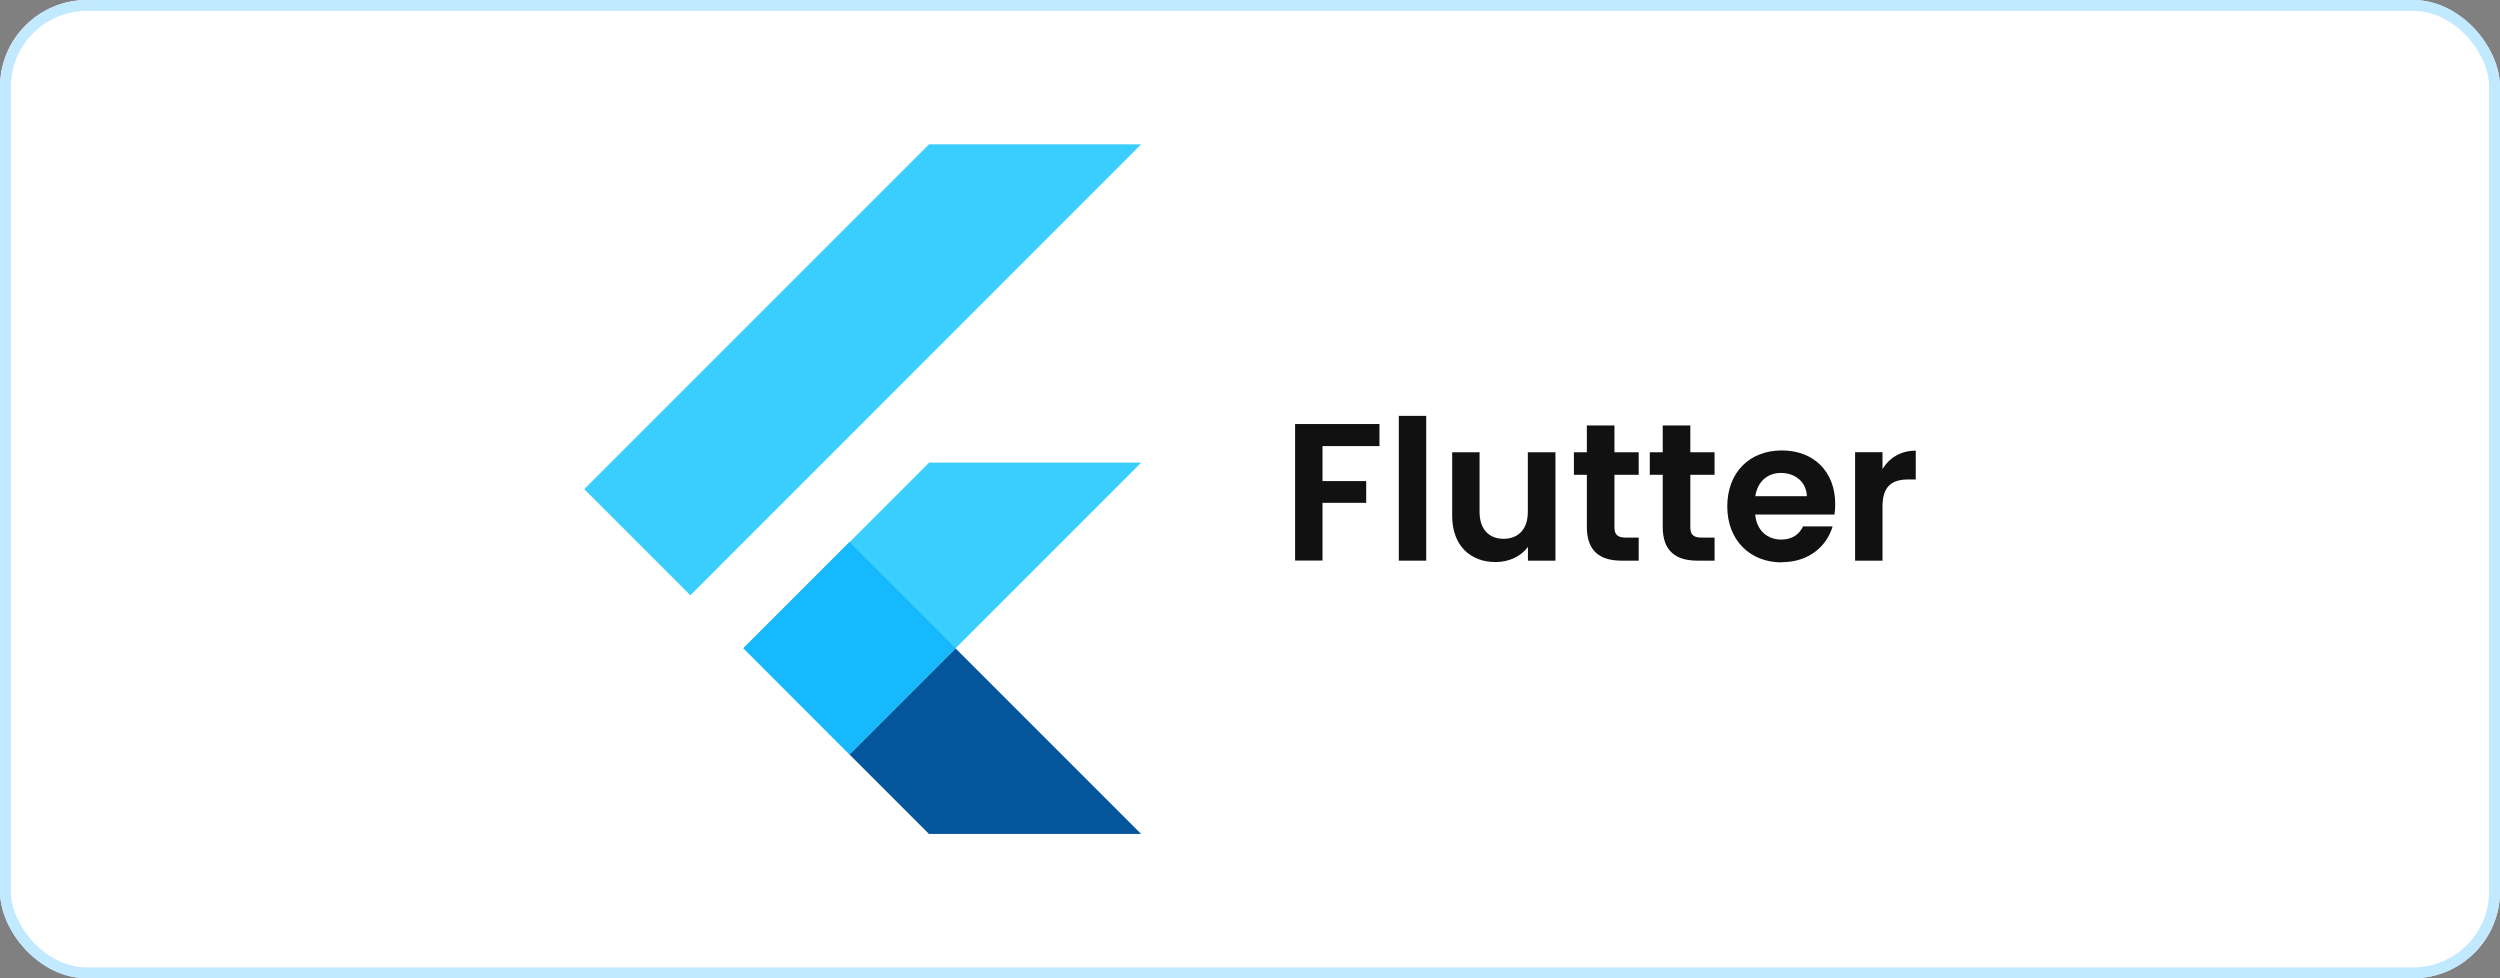
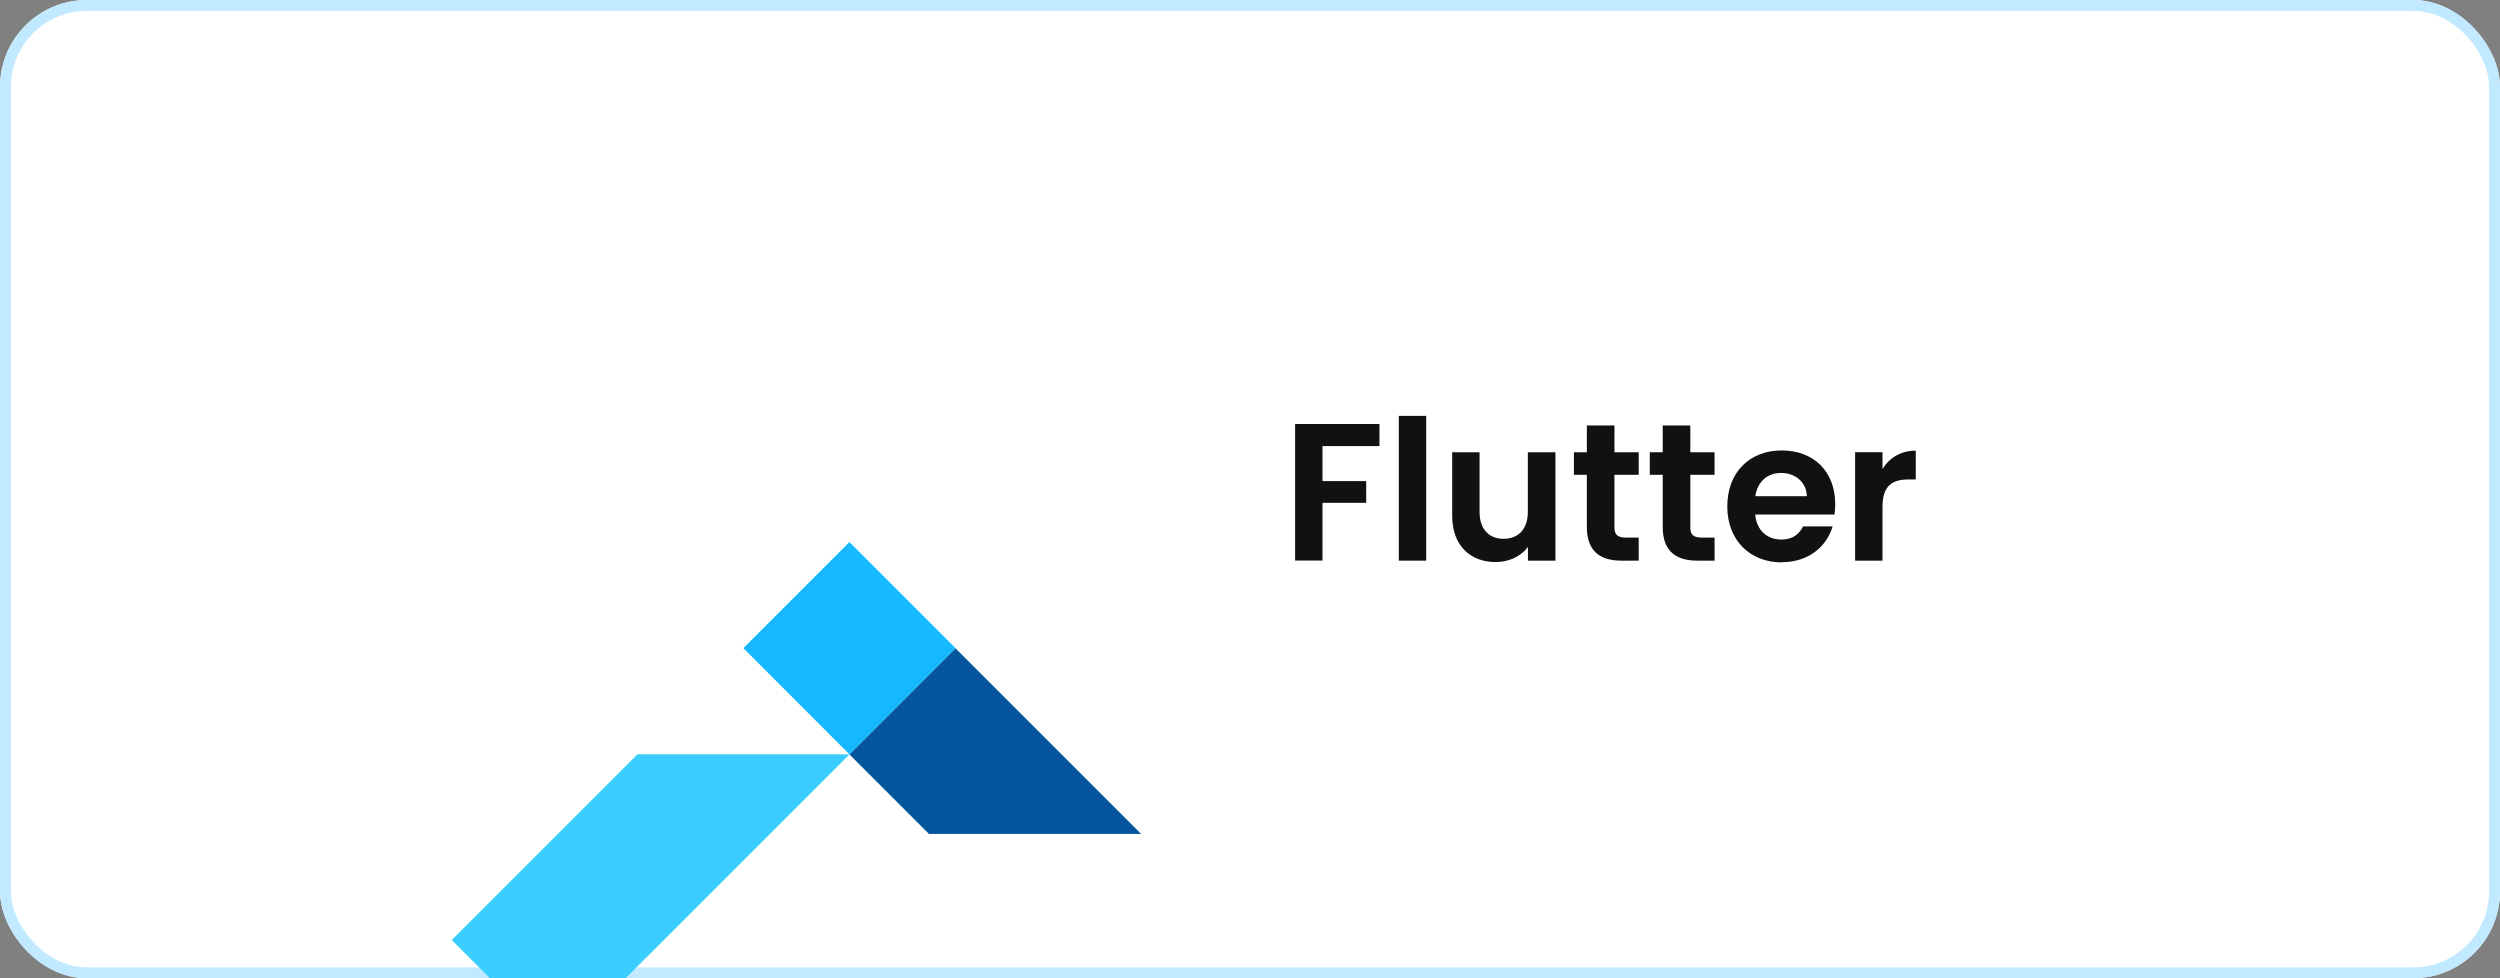
<svg xmlns="http://www.w3.org/2000/svg" id="Layer_1" data-name="Layer 1" viewBox="0 0 230 90">
  <rect x="0" y="0" width="230" height="90" fill="#808080" stroke="none" />
  <defs>
    <style>
      .cls-1 {
        fill: none;
        stroke: #c1e9ff;
      }

      .cls-2 {
        fill: #39cefd;
      }

      .cls-2, .cls-3, .cls-4, .cls-5, .cls-6 {
        stroke-width: 0px;
      }

      .cls-3 {
        fill: #16b9fd;
      }

      .cls-4 {
        fill: #fff;
      }

      .cls-5 {
        fill: #03569b;
      }

      .cls-6 {
        fill: #111;
      }
    </style>
  </defs>
  <rect class="cls-4" width="230" height="90" rx="8" ry="8" />
  <rect class="cls-1" x=".5" y=".5" width="229" height="89" rx="7.5" ry="7.5" />
  <g>
    <g>
      <path class="cls-6" d="m119.15,39.01h7.76v2.03h-5.24v3.22h4.02v2h-4.02v5.31h-2.52v-12.57Z" />
      <path class="cls-6" d="m128.69,38.26h2.52v13.32h-2.52v-13.32Z" />
      <path class="cls-6" d="m143.11,51.58h-2.54v-1.26c-.63.85-1.73,1.39-2.97,1.39-2.32,0-4-1.51-4-4.25v-5.85h2.52v5.49c0,1.6.88,2.47,2.21,2.47s2.23-.86,2.23-2.47v-5.49h2.54v9.98Z" />
      <path class="cls-6" d="m145.99,43.68h-1.19v-2.07h1.19v-2.47h2.54v2.47h2.23v2.07h-2.23v4.83c0,.67.27.95,1.06.95h1.17v2.12h-1.58c-1.91,0-3.19-.81-3.19-3.1v-4.81Z" />
      <path class="cls-6" d="m152.97,43.68h-1.19v-2.07h1.19v-2.47h2.54v2.47h2.23v2.07h-2.23v4.83c0,.67.27.95,1.06.95h1.17v2.12h-1.58c-1.91,0-3.19-.81-3.19-3.1v-4.81Z" />
      <path class="cls-6" d="m163.92,51.74c-2.9,0-5.01-2.02-5.01-5.15s2.05-5.15,5.01-5.15,4.92,1.96,4.92,4.93c0,.32-.02.65-.07.97h-7.29c.13,1.48,1.13,2.3,2.4,2.3,1.08,0,1.67-.54,2-1.21h2.72c-.54,1.84-2.2,3.29-4.66,3.29Zm-2.43-6.09h4.74c-.04-1.31-1.08-2.14-2.38-2.14-1.21,0-2.16.77-2.36,2.14Z" />
      <path class="cls-6" d="m173.19,51.58h-2.52v-9.98h2.52v1.55c.63-1.03,1.67-1.69,3.06-1.69v2.65h-.67c-1.49,0-2.39.58-2.39,2.5v4.97Z" />
    </g>
    <g>
      <path class="cls-5" d="m85.47,76.72h19.51l-17.08-17.08-9.76,9.76,7.32,7.32Z" />
-       <path class="cls-2" d="m53.75,45l31.72-31.72h19.51l-41.47,41.48-9.76-9.76Z" />
-       <path class="cls-2" d="m78.15,69.4l26.84-26.84h-19.51l-17.08,17.08,9.75,9.76Z" />
+       <path class="cls-2" d="m78.15,69.4h-19.51l-17.08,17.08,9.75,9.76Z" />
      <path class="cls-3" d="m68.39,59.63l9.76-9.76,9.76,9.76-9.76,9.77-9.76-9.77Z" />
    </g>
  </g>
</svg>